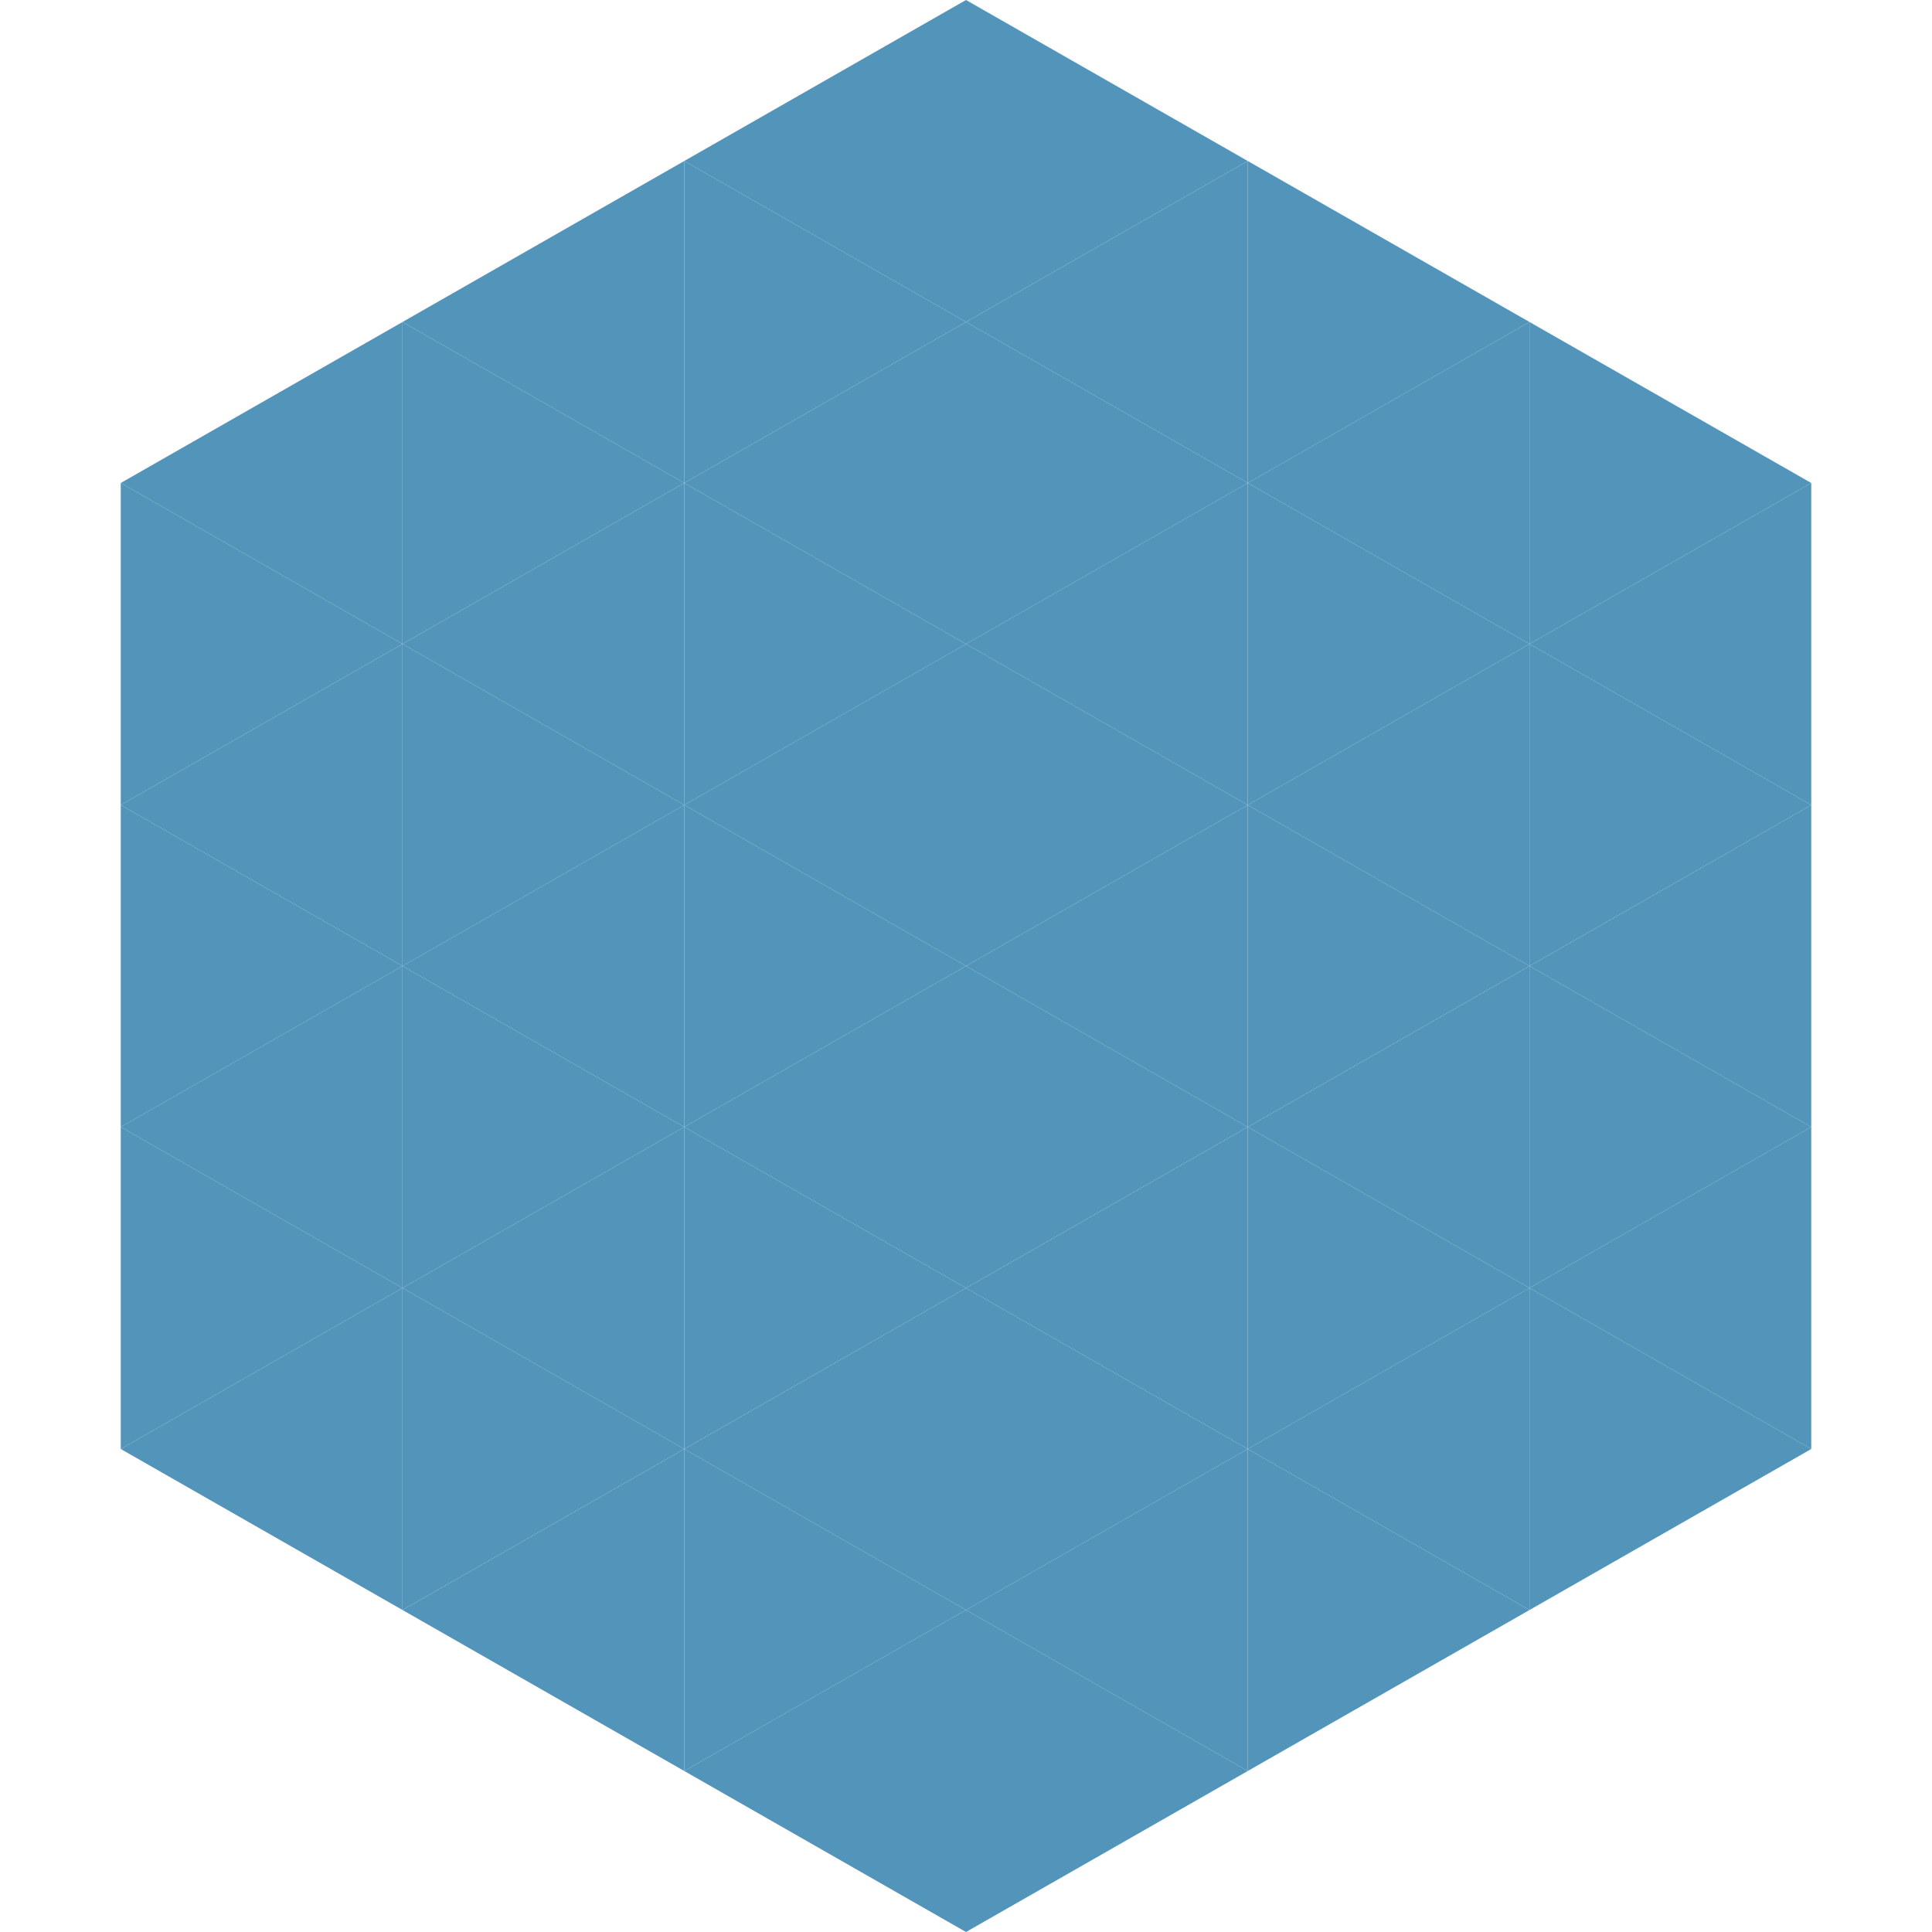
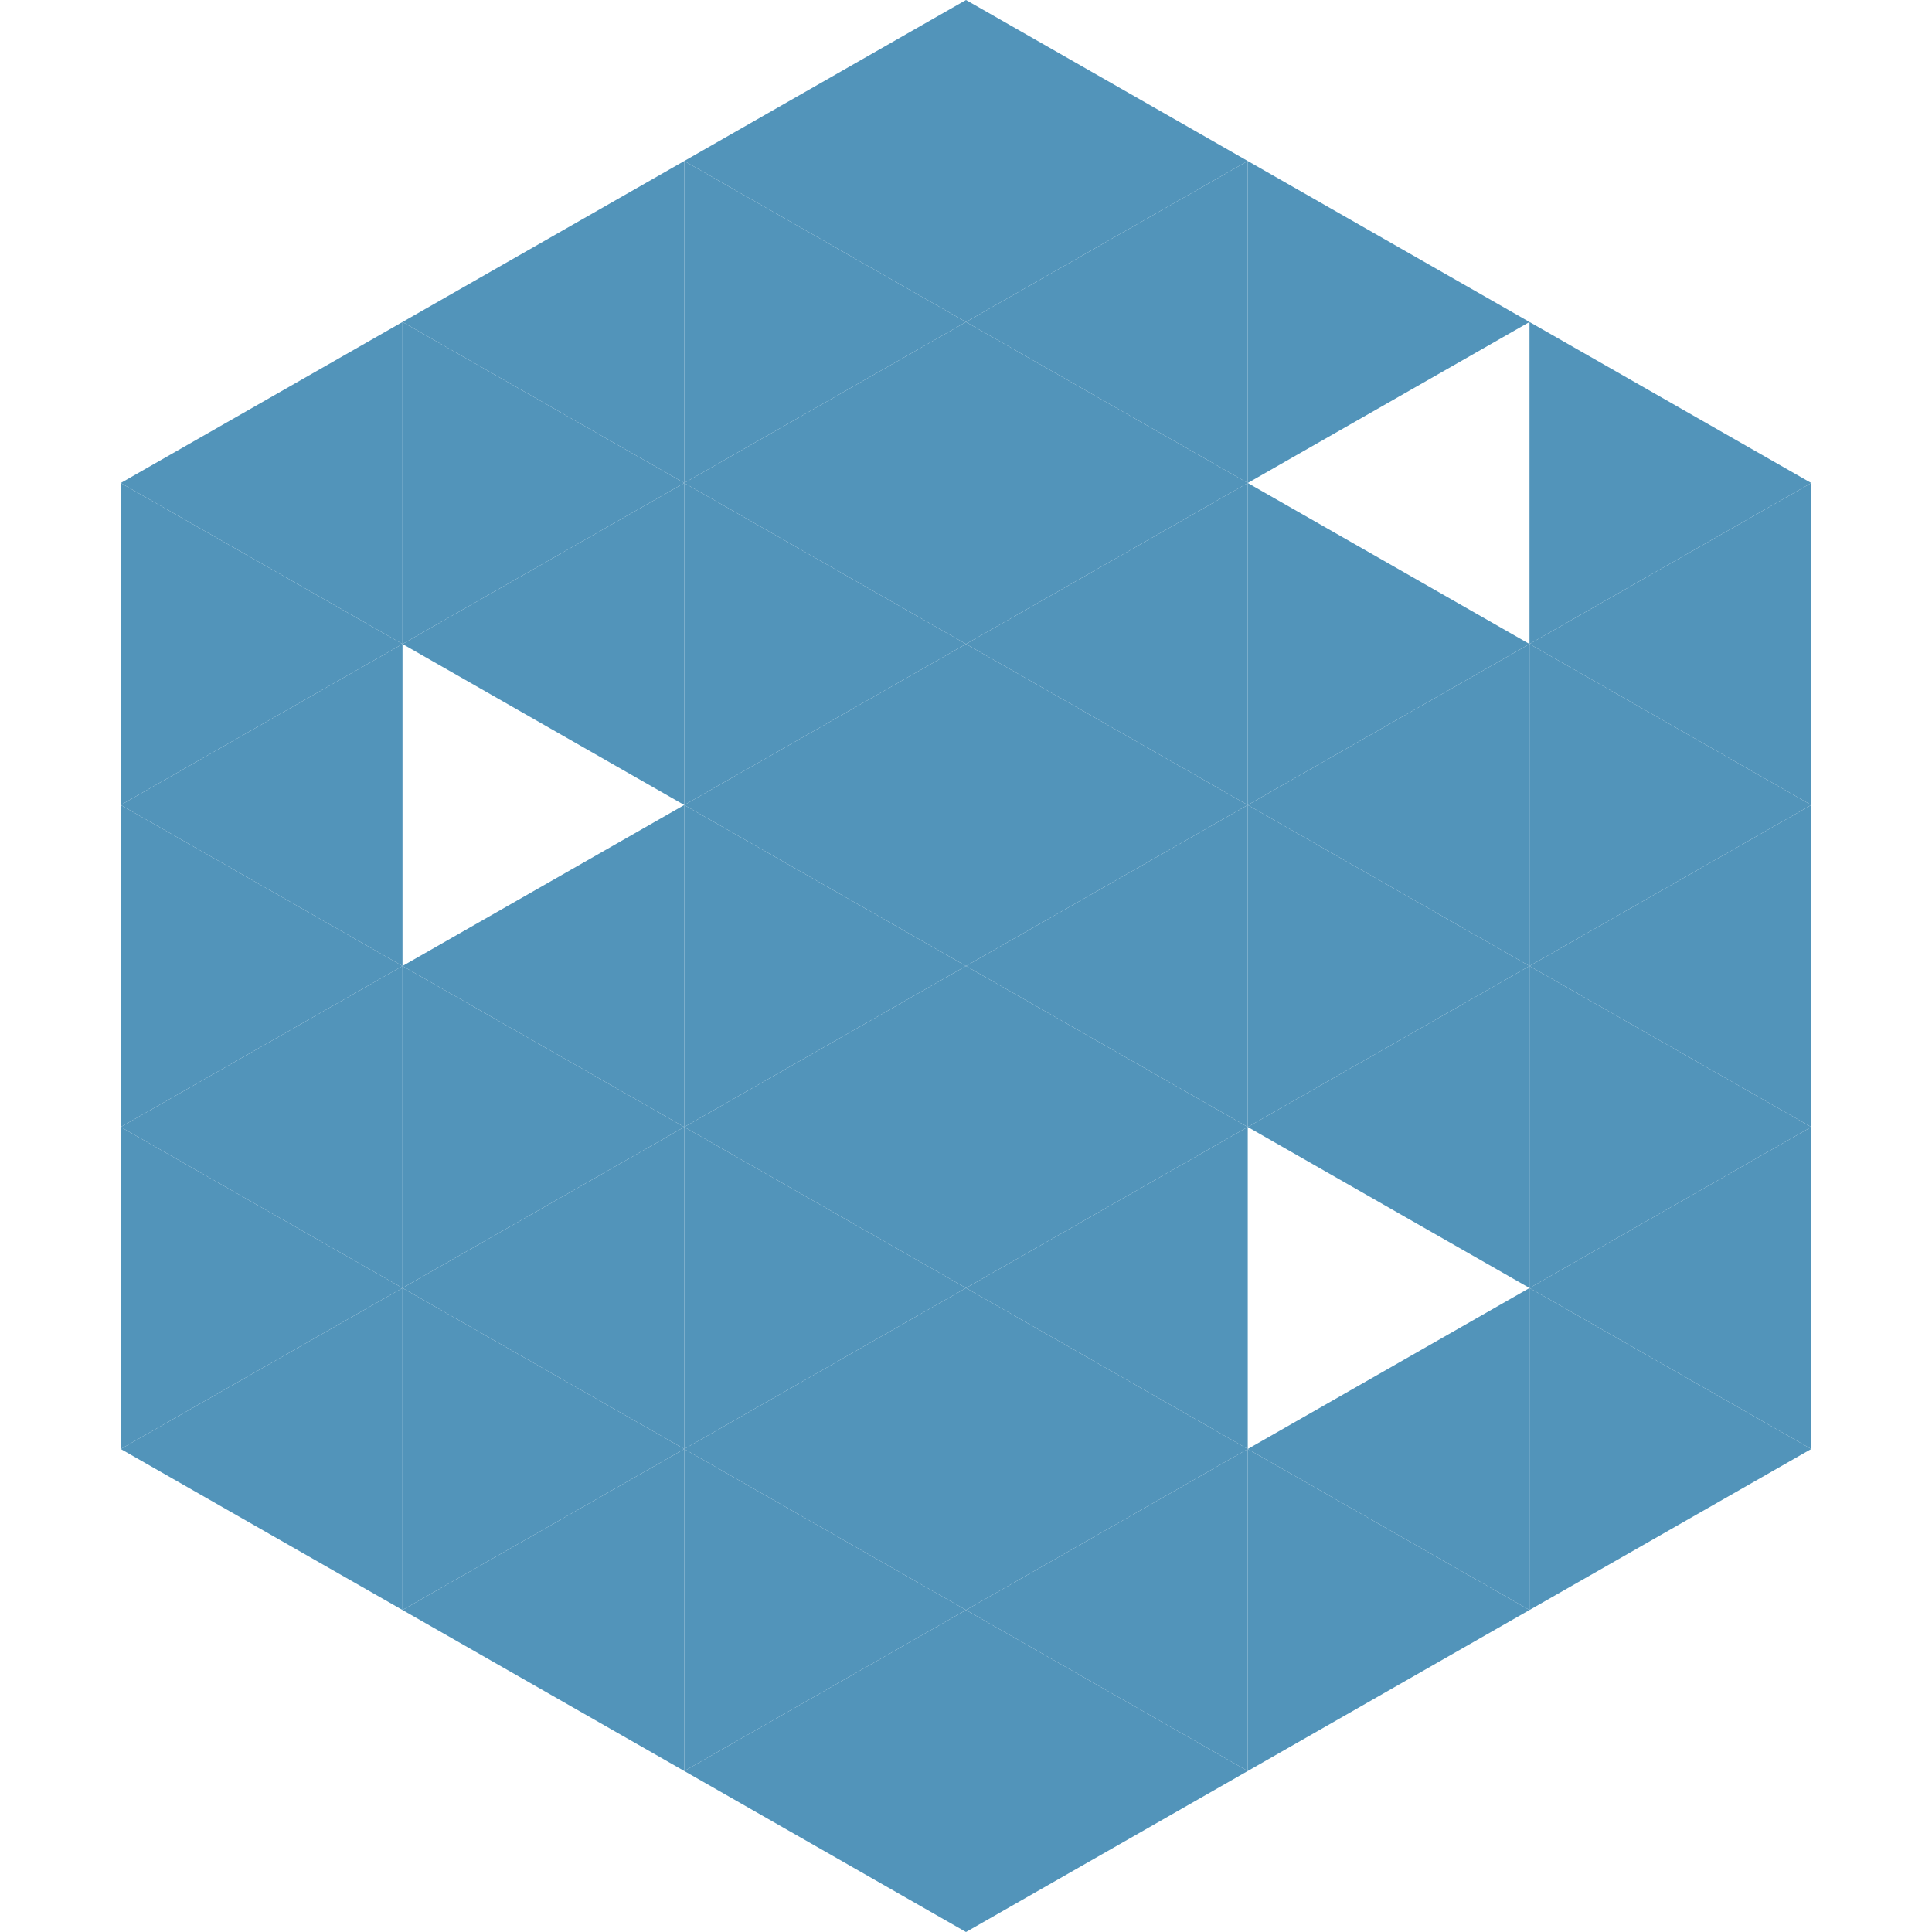
<svg xmlns="http://www.w3.org/2000/svg" width="240" height="240">
  <polygon points="50,40 15,60 50,80" style="fill:rgb(82,148,186)" />
  <polygon points="190,40 225,60 190,80" style="fill:rgb(82,148,186)" />
  <polygon points="15,60 50,80 15,100" style="fill:rgb(82,148,186)" />
  <polygon points="225,60 190,80 225,100" style="fill:rgb(82,148,186)" />
  <polygon points="50,80 15,100 50,120" style="fill:rgb(82,148,186)" />
  <polygon points="190,80 225,100 190,120" style="fill:rgb(82,148,186)" />
  <polygon points="15,100 50,120 15,140" style="fill:rgb(82,148,186)" />
  <polygon points="225,100 190,120 225,140" style="fill:rgb(82,148,186)" />
  <polygon points="50,120 15,140 50,160" style="fill:rgb(82,148,186)" />
  <polygon points="190,120 225,140 190,160" style="fill:rgb(82,148,186)" />
  <polygon points="15,140 50,160 15,180" style="fill:rgb(82,148,186)" />
  <polygon points="225,140 190,160 225,180" style="fill:rgb(82,148,186)" />
  <polygon points="50,160 15,180 50,200" style="fill:rgb(82,148,186)" />
  <polygon points="190,160 225,180 190,200" style="fill:rgb(82,148,186)" />
  <polygon points="15,180 50,200 15,220" style="fill:rgb(255,255,255); fill-opacity:0" />
  <polygon points="225,180 190,200 225,220" style="fill:rgb(255,255,255); fill-opacity:0" />
  <polygon points="50,0 85,20 50,40" style="fill:rgb(255,255,255); fill-opacity:0" />
  <polygon points="190,0 155,20 190,40" style="fill:rgb(255,255,255); fill-opacity:0" />
  <polygon points="85,20 50,40 85,60" style="fill:rgb(82,148,186)" />
  <polygon points="155,20 190,40 155,60" style="fill:rgb(82,148,186)" />
  <polygon points="50,40 85,60 50,80" style="fill:rgb(82,148,186)" />
-   <polygon points="190,40 155,60 190,80" style="fill:rgb(82,148,186)" />
  <polygon points="85,60 50,80 85,100" style="fill:rgb(82,148,186)" />
  <polygon points="155,60 190,80 155,100" style="fill:rgb(82,148,186)" />
-   <polygon points="50,80 85,100 50,120" style="fill:rgb(82,148,186)" />
  <polygon points="190,80 155,100 190,120" style="fill:rgb(82,148,186)" />
  <polygon points="85,100 50,120 85,140" style="fill:rgb(82,148,186)" />
  <polygon points="155,100 190,120 155,140" style="fill:rgb(82,148,186)" />
  <polygon points="50,120 85,140 50,160" style="fill:rgb(82,148,186)" />
  <polygon points="190,120 155,140 190,160" style="fill:rgb(82,148,186)" />
  <polygon points="85,140 50,160 85,180" style="fill:rgb(82,148,186)" />
-   <polygon points="155,140 190,160 155,180" style="fill:rgb(82,148,186)" />
  <polygon points="50,160 85,180 50,200" style="fill:rgb(82,148,186)" />
  <polygon points="190,160 155,180 190,200" style="fill:rgb(82,148,186)" />
  <polygon points="85,180 50,200 85,220" style="fill:rgb(82,148,186)" />
  <polygon points="155,180 190,200 155,220" style="fill:rgb(82,148,186)" />
  <polygon points="120,0 85,20 120,40" style="fill:rgb(82,148,186)" />
  <polygon points="120,0 155,20 120,40" style="fill:rgb(82,148,186)" />
  <polygon points="85,20 120,40 85,60" style="fill:rgb(82,148,186)" />
  <polygon points="155,20 120,40 155,60" style="fill:rgb(82,148,186)" />
  <polygon points="120,40 85,60 120,80" style="fill:rgb(82,148,186)" />
  <polygon points="120,40 155,60 120,80" style="fill:rgb(82,148,186)" />
  <polygon points="85,60 120,80 85,100" style="fill:rgb(82,148,186)" />
  <polygon points="155,60 120,80 155,100" style="fill:rgb(82,148,186)" />
  <polygon points="120,80 85,100 120,120" style="fill:rgb(82,148,186)" />
  <polygon points="120,80 155,100 120,120" style="fill:rgb(82,148,186)" />
  <polygon points="85,100 120,120 85,140" style="fill:rgb(82,148,186)" />
  <polygon points="155,100 120,120 155,140" style="fill:rgb(82,148,186)" />
  <polygon points="120,120 85,140 120,160" style="fill:rgb(82,148,186)" />
  <polygon points="120,120 155,140 120,160" style="fill:rgb(82,148,186)" />
  <polygon points="85,140 120,160 85,180" style="fill:rgb(82,148,186)" />
  <polygon points="155,140 120,160 155,180" style="fill:rgb(82,148,186)" />
  <polygon points="120,160 85,180 120,200" style="fill:rgb(82,148,186)" />
  <polygon points="120,160 155,180 120,200" style="fill:rgb(82,148,186)" />
  <polygon points="85,180 120,200 85,220" style="fill:rgb(82,148,186)" />
  <polygon points="155,180 120,200 155,220" style="fill:rgb(82,148,186)" />
  <polygon points="120,200 85,220 120,240" style="fill:rgb(82,148,186)" />
  <polygon points="120,200 155,220 120,240" style="fill:rgb(82,148,186)" />
  <polygon points="85,220 120,240 85,260" style="fill:rgb(255,255,255); fill-opacity:0" />
  <polygon points="155,220 120,240 155,260" style="fill:rgb(255,255,255); fill-opacity:0" />
</svg>